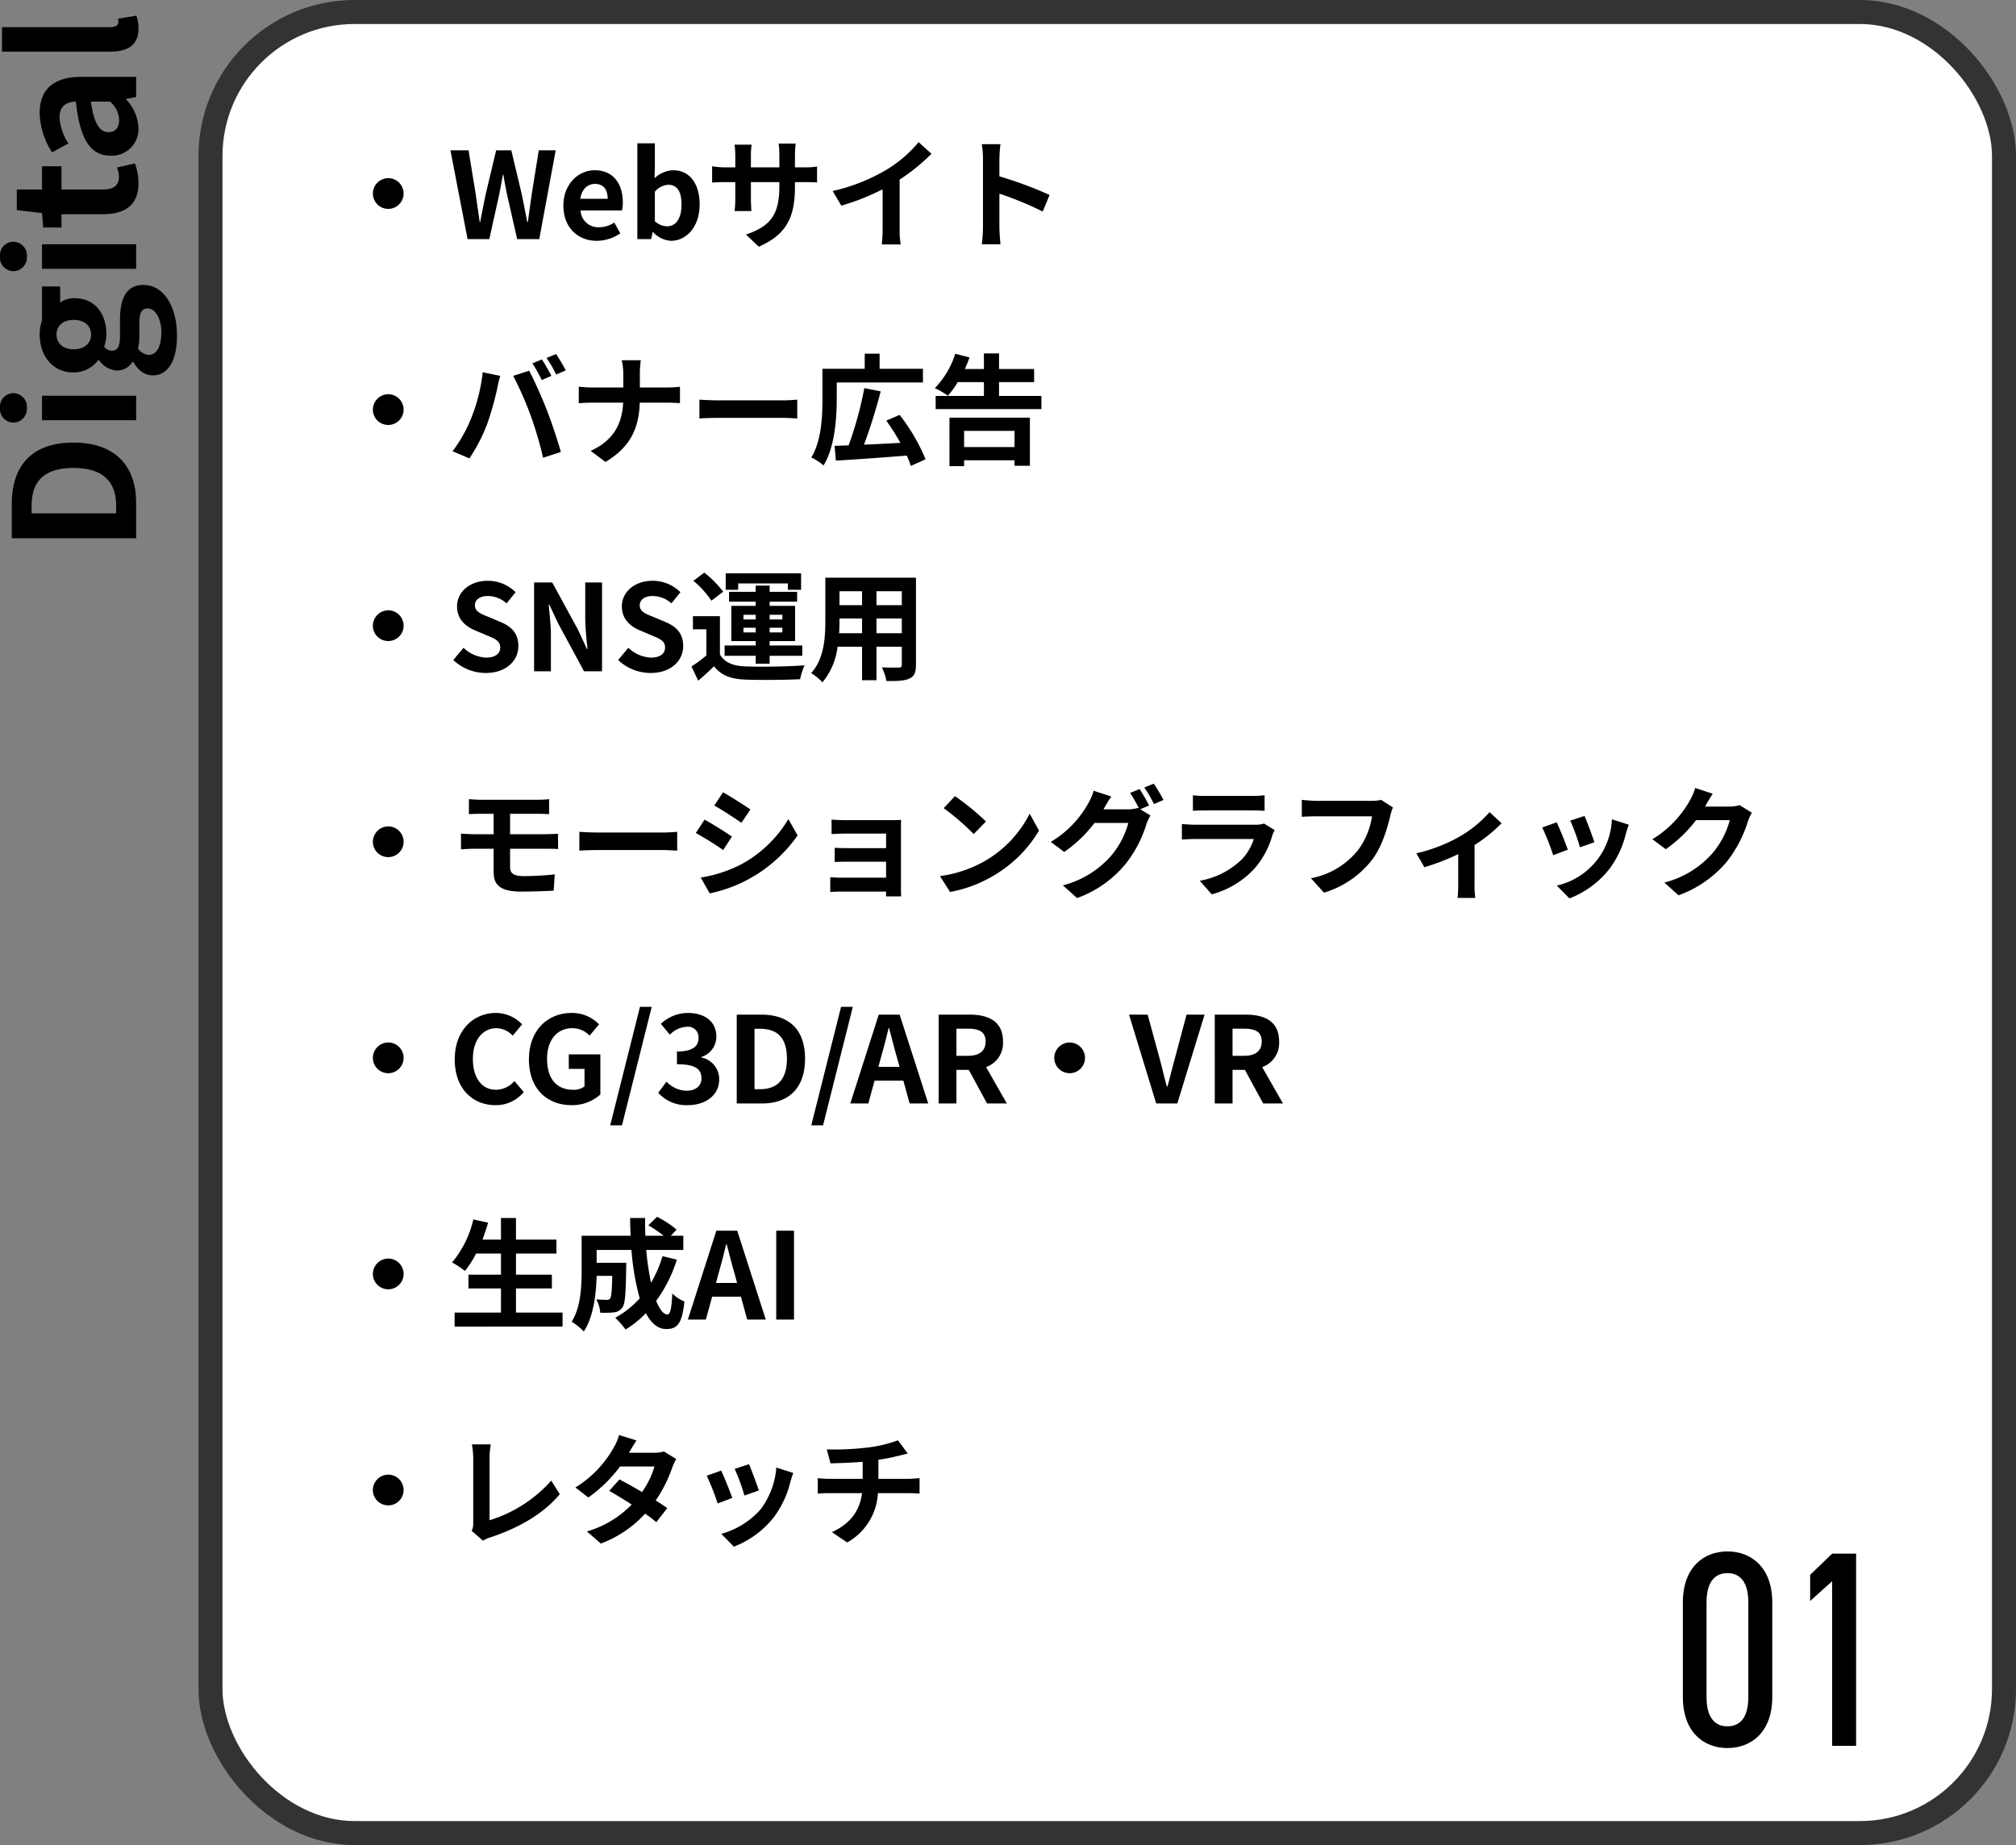
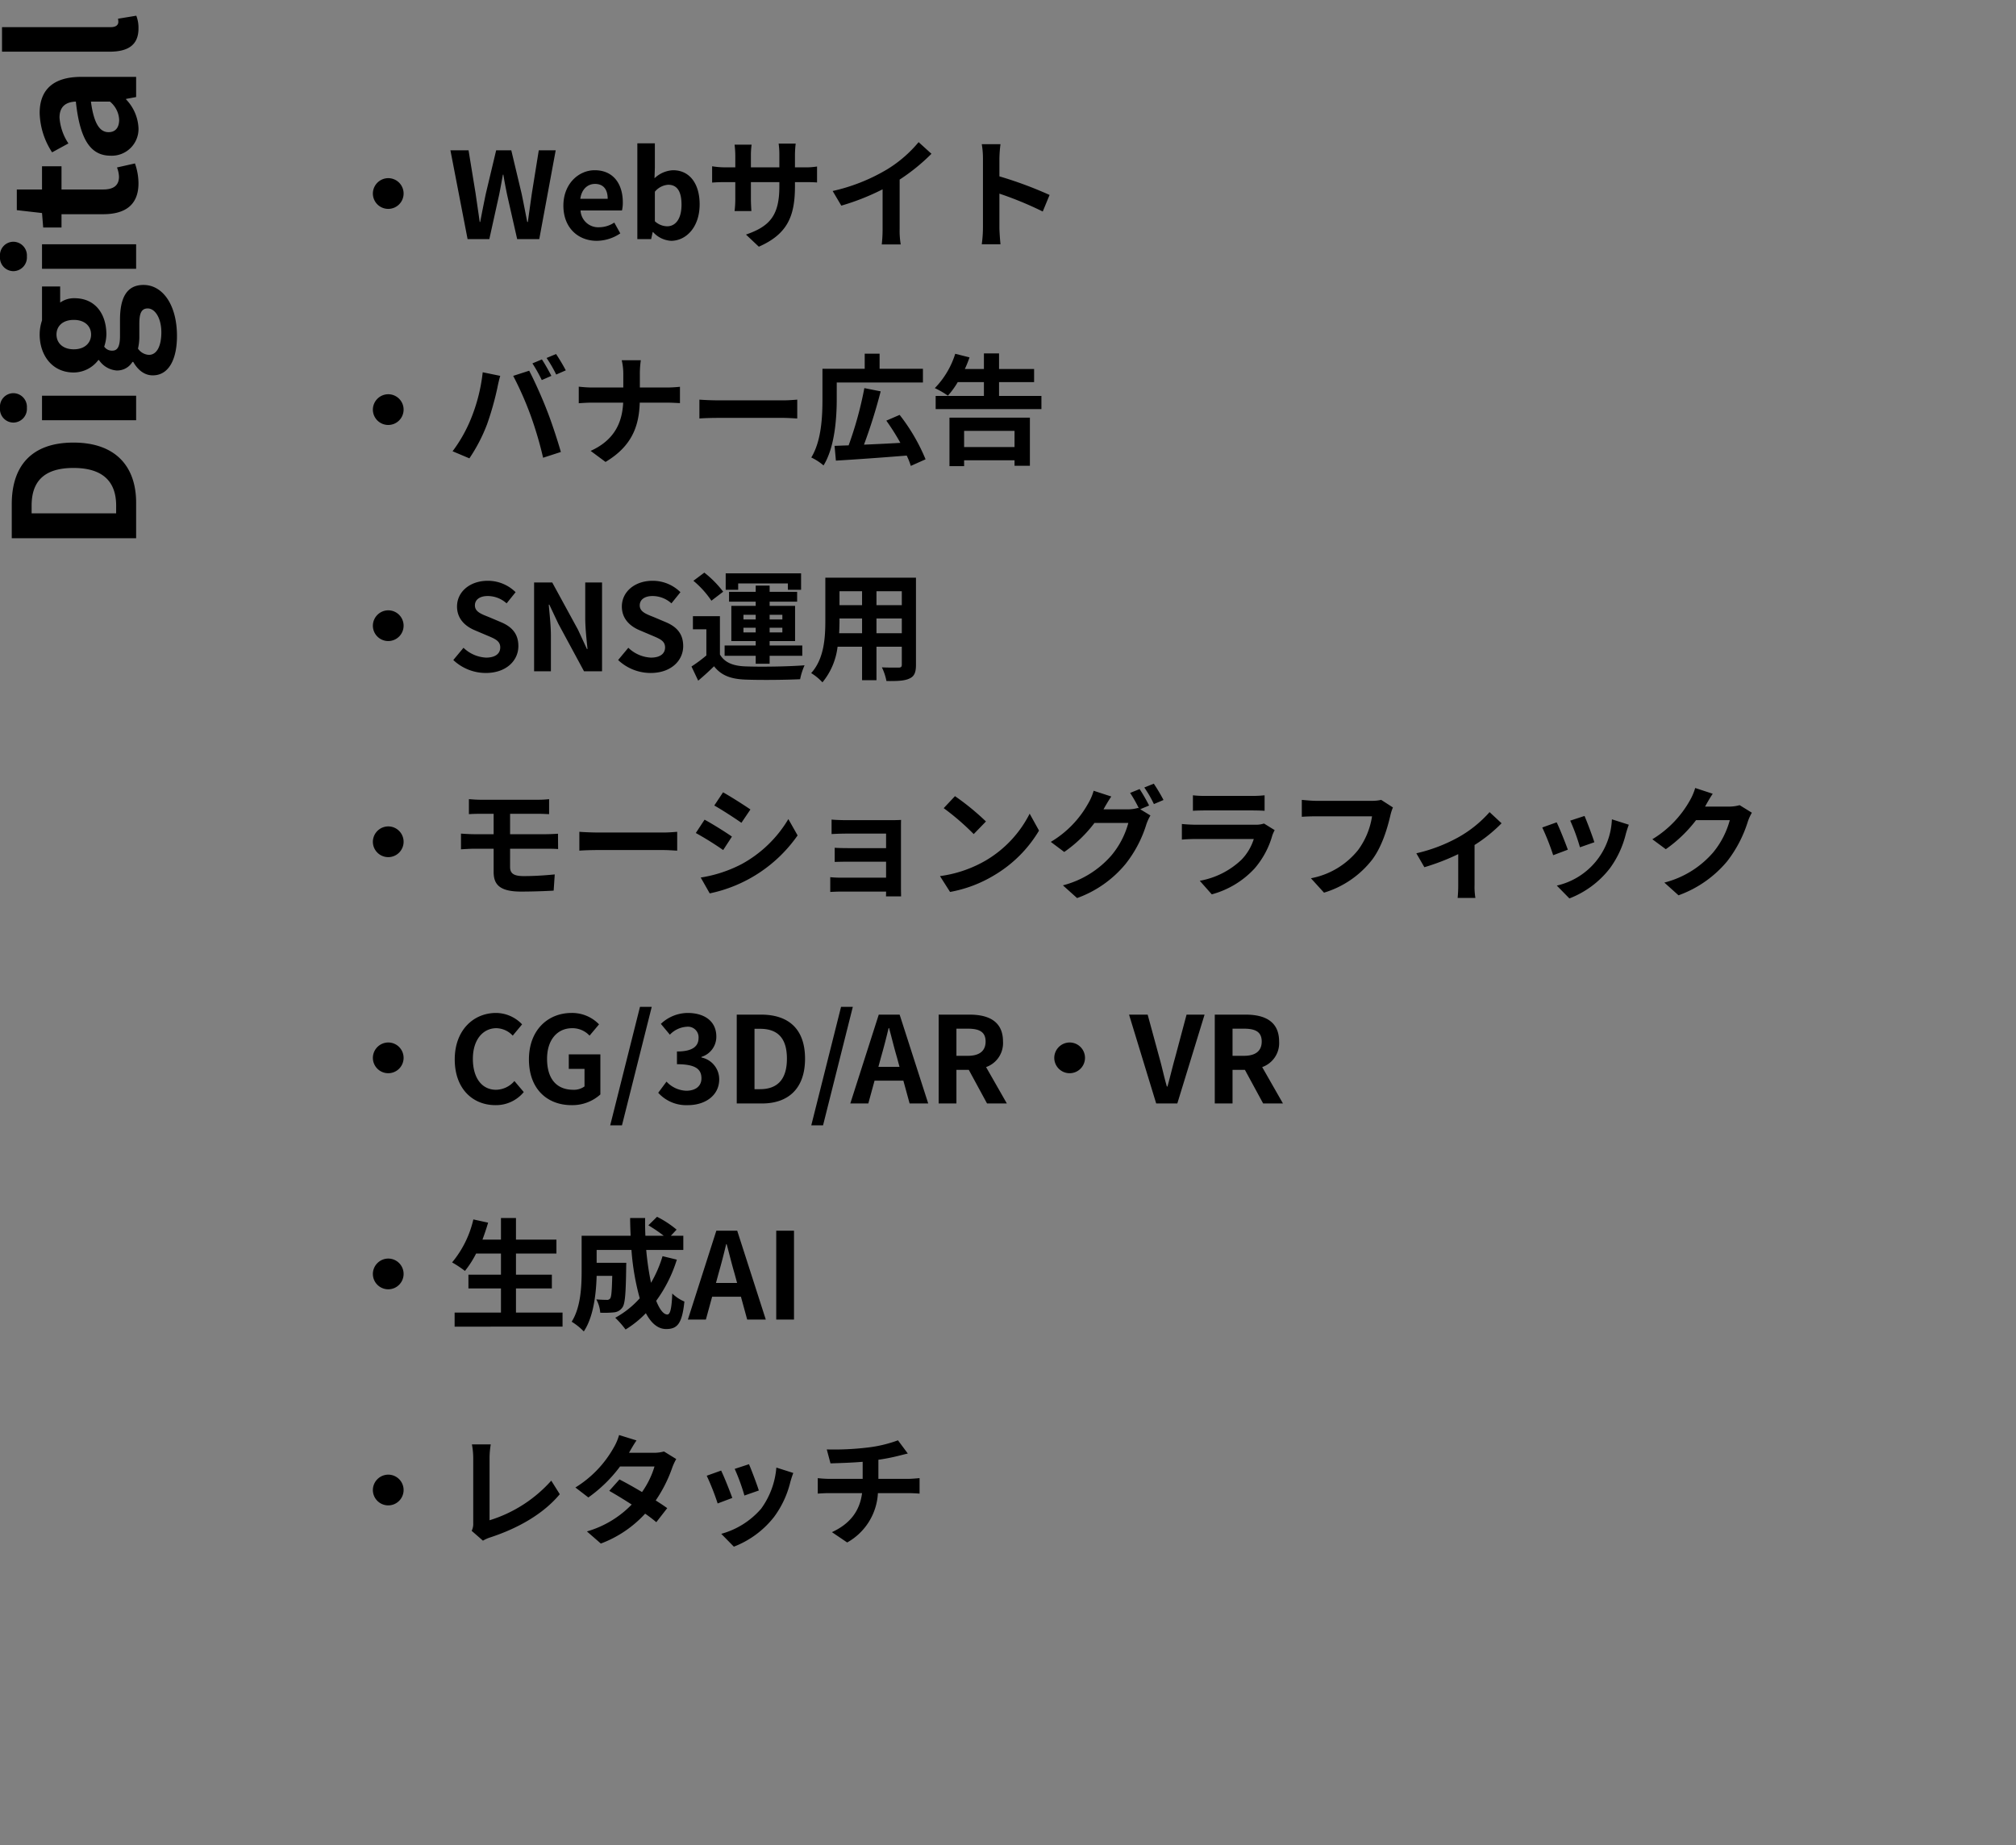
<svg xmlns="http://www.w3.org/2000/svg" width="419.83" height="384.242" viewBox="0 0 419.83 384.242">
  <rect x="0" y="0" width="419.83" height="384.242" fill="#808080" stroke="none" />
  <g id="Group_533" data-name="Group 533" transform="translate(-135.65 -2425.832)">
    <g id="Group_450" data-name="Group 450" transform="translate(136 2428.332)">
-       <rect id="Rectangle_171" data-name="Rectangle 171" width="373.497" height="379.242" rx="30" transform="translate(43.483)" fill="#fff" stroke="#333" stroke-miterlimit="10" stroke-width="5" />
      <path id="Path_4713" data-name="Path 4713" d="M-109.585,0h7.385c7.63,0,12.53-4.34,12.53-13.055,0-8.75-4.9-12.845-12.81-12.845h-7.105Zm5.18-4.165v-17.6h1.61c4.83,0,7.84,2.38,7.84,8.715,0,6.3-3.01,8.89-7.84,8.89ZM-85.015,0h5.11V-19.6h-5.11Zm2.59-22.75a2.849,2.849,0,0,0,3.045-2.8,2.809,2.809,0,0,0-3.045-2.8,2.82,2.82,0,0,0-3.08,2.8A2.86,2.86,0,0,0-82.425-22.75ZM-67.48,8.505c6.545,0,10.64-3.01,10.64-6.965,0-3.43-2.555-4.9-7.28-4.9h-3.325c-2.31,0-3.08-.56-3.08-1.61a1.953,1.953,0,0,1,.84-1.68,8.347,8.347,0,0,0,2.52.455c4.2,0,7.56-2.24,7.56-6.65a4.931,4.931,0,0,0-.91-2.975h3.36V-19.6h-7.07a9.22,9.22,0,0,0-2.94-.49c-4.165,0-7.91,2.485-7.91,7.105a6.478,6.478,0,0,0,2.59,5.11v.14a4.864,4.864,0,0,0-2.17,3.675A3.715,3.715,0,0,0-72.87-.77V-.6c-1.785,1.015-2.8,2.415-2.8,4.06C-75.67,6.93-72.1,8.505-67.48,8.505Zm.315-17.885c-1.715,0-3.08-1.3-3.08-3.6s1.33-3.605,3.08-3.605,3.045,1.3,3.045,3.605S-65.45-9.38-67.165-9.38Zm.455,14.63c-2.87,0-4.69-.945-4.69-2.59A2.94,2.94,0,0,1-70.1.385a11.062,11.062,0,0,0,2.73.28h2.38c2.1,0,3.255.35,3.255,1.75C-61.74,3.955-63.77,5.25-66.71,5.25ZM-53.48,0h5.11V-19.6h-5.11Zm2.59-22.75a2.849,2.849,0,0,0,3.045-2.8,2.809,2.809,0,0,0-3.045-2.8,2.82,2.82,0,0,0-3.08,2.8A2.86,2.86,0,0,0-50.89-22.75ZM-35.665.49a12.666,12.666,0,0,0,4.13-.735l-.84-3.745a5.727,5.727,0,0,1-1.925.42c-1.75,0-2.66-1.05-2.66-3.29v-8.68h4.83V-19.6h-4.83v-5.25h-4.305l-.6,5.25-3.01.245v3.815h2.765v8.68C-42.105-2.45-40.32.49-35.665.49Zm11.55,0A9.216,9.216,0,0,0-18.2-2.1h.1L-17.71,0h4.2V-11.445c0-5.67-2.555-8.645-7.525-8.645a15.658,15.658,0,0,0-8.19,2.59l1.855,3.4a11.074,11.074,0,0,1,5.39-1.855c2.415,0,3.255,1.47,3.325,3.4-7.875.84-11.27,3.045-11.27,7.245A5.568,5.568,0,0,0-24.115.49Zm1.68-4.025c-1.5,0-2.59-.665-2.59-2.205,0-1.75,1.61-3.045,6.37-3.675V-5.46A5.2,5.2,0,0,1-22.435-3.535ZM-3.43.49A7.006,7.006,0,0,0-.77.035L-1.4-3.78a2.9,2.9,0,0,1-.7.07c-.49,0-1.05-.385-1.05-1.54V-27.93H-8.26V-5.5C-8.26-1.855-7,.49-3.43.49Z" transform="translate(28 0) rotate(-90)" />
-       <path id="Path_4712" data-name="Path 4712" d="M-2.436-29.87c0-7.366-4.466-10.614-9.338-10.614s-9.28,3.248-9.28,10.614v19.72c0,7.366,4.408,10.614,9.28,10.614S-2.436-2.784-2.436-10.15Zm-4.988,0v19.72c0,4.292-1.74,6.09-4.35,6.09s-4.35-1.8-4.35-6.09V-29.87c0-4.292,1.74-6.09,4.35-6.09S-7.424-34.162-7.424-29.87ZM15.022-40.02H10.034L5.452-35.612v5.452l4.582-4.118V0h4.988Z" transform="translate(371.16 361.074)" />
    </g>
    <path id="Path_4707" data-name="Path 4707" d="M9.3,19.5a3.2,3.2,0,1,0,3.2-3.2A3.222,3.222,0,0,0,9.3,19.5ZM29.025,29H33.55l2.025-9.15c.3-1.45.55-2.875.8-4.275h.1c.225,1.4.5,2.825.8,4.275L39.35,29h4.6l3.425-18.5H43.85L42.4,19.525c-.275,1.925-.55,3.9-.825,5.9H41.45c-.4-2-.775-4-1.175-5.9L38.125,10.5h-3.15l-2.15,9.025c-.4,1.925-.8,3.925-1.175,5.9h-.1c-.275-1.975-.575-3.95-.85-5.9L29.225,10.5H25.45Zm26.9.35a8.831,8.831,0,0,0,4.9-1.55l-1.25-2.25a5.77,5.77,0,0,1-3.15.975,3.678,3.678,0,0,1-3.875-3.5h8.625a6.829,6.829,0,0,0,.175-1.675c0-3.875-2-6.7-5.85-6.7-3.35,0-6.525,2.825-6.525,7.375C48.975,26.625,52.025,29.35,55.925,29.35ZM52.5,20.6c.275-2.05,1.575-3.1,3.05-3.1,1.8,0,2.65,1.2,2.65,3.1Zm18.9,8.75c3.075,0,5.95-2.775,5.95-7.6,0-4.275-2.075-7.1-5.525-7.1a5.973,5.973,0,0,0-3.875,1.675l.075-2.25V9.05h-3.65V29H67.25l.325-1.475h.075A5.447,5.447,0,0,0,71.4,29.35Zm-.825-3.025a3.87,3.87,0,0,1-2.55-1.05v-6.15a3.947,3.947,0,0,1,2.775-1.45c1.925,0,2.775,1.475,2.775,4.15C73.575,24.875,72.275,26.325,70.575,26.325ZM97.2,14.05V11.425A21.5,21.5,0,0,1,97.35,9.1H93.8a16.5,16.5,0,0,1,.15,2.325V14.05H88.025V11.6a15.4,15.4,0,0,1,.15-2.275h-3.55a20.307,20.307,0,0,1,.15,2.25V14.05H82.65a16.53,16.53,0,0,1-2.7-.225v3.4c.55-.05,1.45-.1,2.7-.1h2.125v3.4a20.219,20.219,0,0,1-.15,2.625h3.5c-.025-.5-.1-1.525-.1-2.625v-3.4H93.95v.95c0,6.125-2.125,8.3-6.95,9.975l2.675,2.525C95.7,27.925,97.2,24.15,97.2,17.95v-.825h1.85c1.325,0,2.2.025,2.75.075V13.875a14.814,14.814,0,0,1-2.75.175ZM119,16.6a40.848,40.848,0,0,0,6.625-5.375L122.95,8.8a26.386,26.386,0,0,1-6.525,5.65,38.407,38.407,0,0,1-11.375,4.525l1.8,3.05a48.879,48.879,0,0,0,8.6-3.4v8.2a28,28,0,0,1-.175,3.275h3.95A17.188,17.188,0,0,1,119,26.825Zm31.225,3.2a81.651,81.651,0,0,0-10.45-3.875V12.25A27.187,27.187,0,0,1,140,9.225h-3.9a17.437,17.437,0,0,1,.25,3.025V26.6a26.752,26.752,0,0,1-.25,3.475H140c-.1-1-.225-2.75-.225-3.475V19.525A72.209,72.209,0,0,1,148.8,23.25ZM9.3,64.5a3.2,3.2,0,1,0,3.2-3.2A3.222,3.222,0,0,0,9.3,64.5ZM44.5,54.05l-1.975.825a31.628,31.628,0,0,1,1.95,3.475l2-.875C46,56.55,45.125,54.975,44.5,54.05Zm2.95-1.125-1.975.825a26.337,26.337,0,0,1,2,3.45l2-.875A39.1,39.1,0,0,0,47.45,52.925ZM29.8,66.225a30.12,30.12,0,0,1-3.9,6.95l3.5,1.475a34.372,34.372,0,0,0,3.7-7.15,62.511,62.511,0,0,0,2.125-7.525c.1-.55.375-1.775.6-2.5l-3.65-.75A36.022,36.022,0,0,1,29.8,66.225ZM42.15,65.7a77.246,77.246,0,0,1,2.6,8.825l3.7-1.2c-.7-2.475-2.025-6.475-2.925-8.725-.925-2.425-2.65-6.275-3.675-8.2l-3.325,1.075A70.033,70.033,0,0,1,42.15,65.7ZM64.9,59.9V57.175a19.5,19.5,0,0,1,.2-2.95H61.125a12.491,12.491,0,0,1,.325,2.925V59.9h-6.5c-1,0-2.025-.1-2.775-.175v3.45c.775-.05,1.775-.125,2.875-.125h6.375c-.2,4.225-1.875,7.825-6.775,10.05l3.1,2.3c5.4-3.225,6.975-7.325,7.125-12.35H70.5c1,0,2.225.075,2.75.1v-3.4c-.525.05-1.575.15-2.725.15Zm12.4,6.45c.925-.075,2.6-.125,4.025-.125H94.75c1.05,0,2.325.1,2.925.125V62.425c-.65.05-1.775.15-2.925.15H81.325c-1.3,0-3.125-.075-4.025-.15Zm28.6-7.5h17.95V56h-9.025V52.85h-3.1V56h-8.8v6.3c0,3.525-.175,8.65-2.325,12.175a11.423,11.423,0,0,1,2.55,1.65c2.35-3.775,2.75-9.875,2.75-13.825Zm18.5,16A39.634,39.634,0,0,0,119,65.6l-2.775,1.2a46.993,46.993,0,0,1,2.925,4.625c-2.575.15-5.2.275-7.575.375a112.276,112.276,0,0,0,3.475-11.1l-3.4-.675a76.532,76.532,0,0,1-3.275,11.925c-1.075.025-2.05.075-2.925.1l.275,3.075c3.875-.225,9.475-.625,14.75-1.05a15.225,15.225,0,0,1,.85,2.15Zm18.525-5.925V72.3h-10.5V68.925Zm-13.55,7.35h3.05V75.05h10.5V76.2h3.2V66.175h-16.75ZM139.7,61.65V58.775H147V56.05h-7.3V52.8h-3.15v3.25h-3.975a22.321,22.321,0,0,0,.975-2.425l-2.975-.75a17.881,17.881,0,0,1-4.25,7.15A17.2,17.2,0,0,1,129.05,61.6a17.554,17.554,0,0,0,2.05-2.825h5.45V61.65H126.5V64.4h22.025V61.65ZM9.3,109.5a3.2,3.2,0,1,0,3.2-3.2A3.222,3.222,0,0,0,9.3,109.5Zm23.5,9.85c4.275,0,6.8-2.575,6.8-5.6,0-2.675-1.475-4.1-3.725-5.025L33.45,107.7c-1.575-.625-2.9-1.1-2.9-2.425,0-1.225,1.05-1.95,2.675-1.95a5.9,5.9,0,0,1,3.925,1.525l1.875-2.325a8.21,8.21,0,0,0-5.8-2.375c-3.75,0-6.4,2.325-6.4,5.35,0,2.7,1.875,4.2,3.75,4.975l2.475,1.05c1.65.7,2.775,1.125,2.775,2.5,0,1.3-1.025,2.125-2.95,2.125a7.279,7.279,0,0,1-4.7-2.05l-2.125,2.55A9.858,9.858,0,0,0,32.8,119.35ZM42.875,119h3.5v-7.425c0-2.125-.275-4.45-.45-6.45h.125l1.875,3.975,5.35,9.9h3.75V100.5h-3.5v7.375c0,2.1.275,4.55.475,6.475h-.125l-1.85-4L46.65,100.5H42.875Zm24.25.35c4.275,0,6.8-2.575,6.8-5.6,0-2.675-1.475-4.1-3.725-5.025L67.775,107.7c-1.575-.625-2.9-1.1-2.9-2.425,0-1.225,1.05-1.95,2.675-1.95a5.9,5.9,0,0,1,3.925,1.525l1.875-2.325a8.21,8.21,0,0,0-5.8-2.375c-3.75,0-6.4,2.325-6.4,5.35,0,2.7,1.875,4.2,3.75,4.975l2.475,1.05c1.65.7,2.775,1.125,2.775,2.5,0,1.3-1.025,2.125-2.95,2.125a7.279,7.279,0,0,1-4.7-2.05l-2.125,2.55A9.858,9.858,0,0,0,67.125,119.35Zm18.25-18.65h10.35v1.325h2.75V98.6h-15.7v3.425h2.6Zm1.1,10.2v-.975h2.55v.975Zm0-3.675h2.55v.975h-2.55Zm8.1,0v.975h-2.65v-.975Zm0,3.675h-2.65v-.975h2.65Zm-5.55,6.525h2.9v-1.65h6.8v-2.15h-6.8V112.7h5.3v-7.325h-5.3V104.5H97.65v-2.05H91.925v-1.3h-2.9v1.3h-5.55v2.05h5.55v.875H83.95V112.7h5.075v.925H82.55v2.15h6.475Zm-6.775-15a21.724,21.724,0,0,0-3.925-3.975l-2.275,1.7a19.481,19.481,0,0,1,3.75,4.15Zm-.675,5.1H75.95v2.725h2.8v5.45a29.959,29.959,0,0,1-3.1,2.3l1.4,2.95c1.275-1.075,2.3-2.025,3.3-3,1.5,1.925,3.5,2.65,6.475,2.775,3.05.125,8.35.075,11.45-.075a13.555,13.555,0,0,1,.925-2.9c-3.45.275-9.35.35-12.35.225-2.55-.1-4.3-.8-5.275-2.475Zm32.6,3.55V108h5.275v3.075Zm-7.775,0c.05-.925.075-1.825.075-2.625V108h4.7v3.075Zm4.775-8.75v2.9h-4.7v-2.9Zm8.275,2.9h-5.275v-2.9h5.275ZM122.4,99.5H103.525v8.925c0,3.5-.225,7.95-2.95,10.95a10.981,10.981,0,0,1,2.35,1.925,14.317,14.317,0,0,0,3.15-7.425h5.1v6.975h3v-6.975h5.275v3.75c0,.45-.175.6-.65.6-.45,0-2.1.025-3.5-.05a11.239,11.239,0,0,1,.95,2.85c2.25.025,3.775-.025,4.8-.525,1-.45,1.35-1.25,1.35-2.85ZM9.3,154.5a3.2,3.2,0,1,0,3.2-3.2A3.222,3.222,0,0,0,9.3,154.5Zm28.575,1.45H45.5c.55,0,1.675,0,2.375.075l-.025-3.2c-.65.05-1.9.1-2.425.1h-7.55v-4.25H43.75c.9,0,1.6.05,2.25.075v-3.125a18.645,18.645,0,0,1-2.25.125H31.725c-.9,0-1.7-.075-2.425-.125v3.125c.725-.05,1.525-.075,2.425-.075H34.45v4.25H30.375c-.775,0-2.025-.075-2.725-.125v3.275c.75-.05,2.025-.125,2.725-.125H34.45v4.825c0,2.525,1.125,4.1,5.7,4.1,2.35,0,5.175-.1,6.8-.2l.225-3.375c-2,.2-4.2.35-6.45.35-2,0-2.85-.5-2.85-1.875Zm14.425.4c.925-.075,2.6-.125,4.025-.125H69.75c1.05,0,2.325.1,2.925.125v-3.925c-.65.05-1.775.15-2.925.15H56.325c-1.3,0-3.125-.075-4.025-.15ZM82.225,144.2,80.4,146.95c1.65.925,4.25,2.625,5.65,3.6l1.875-2.775C86.625,146.875,83.875,145.125,82.225,144.2Zm-4.65,17.75,1.875,3.3a29.671,29.671,0,0,0,18.3-12.075l-1.925-3.4A25.485,25.485,0,0,1,86.1,159.15,27.741,27.741,0,0,1,77.575,161.95Zm.8-12.05-1.825,2.775a65.292,65.292,0,0,1,5.7,3.55l1.825-2.8C82.8,152.525,80.05,150.8,78.375,149.9Zm40.9,1.725c0-.525,0-1.35.025-1.675-.4.025-1.325.05-1.925.05h-9.45c-.925,0-2.45-.05-3.1-.125V152.9c.6-.05,2.175-.1,3.1-.1h8.25v3.025H108.2c-.95,0-2.075-.025-2.725-.075v2.95c.575-.025,1.775-.05,2.725-.05h7.975v3.325h-9.45a21.45,21.45,0,0,1-2.175-.1v3.075c.425-.025,1.45-.075,2.15-.075h9.475c0,.375,0,.775-.025,1h3.15c0-.45-.025-1.3-.025-1.7ZM130.525,145l-2.35,2.5a51.981,51.981,0,0,1,6.25,5.4l2.55-2.625A52.5,52.5,0,0,0,130.525,145ZM127.4,161.65l2.1,3.3a27.074,27.074,0,0,0,9.275-3.525,26.584,26.584,0,0,0,9.25-9.25l-1.95-3.525a23.706,23.706,0,0,1-9.1,9.725A25.767,25.767,0,0,1,127.4,161.65Zm43.55-14.7a36.6,36.6,0,0,0-1.975-3.425l-1.975.8a28.991,28.991,0,0,1,1.825,3.225l-.175-.1a7.875,7.875,0,0,1-2.175.3H161.45l.075-.125c.3-.55.95-1.675,1.55-2.55l-3.675-1.2a10.929,10.929,0,0,1-1.125,2.625,21.39,21.39,0,0,1-7.8,8.025l2.8,2.1a27.446,27.446,0,0,0,6.3-6.05h7.05a17.685,17.685,0,0,1-3.55,6.8,20,20,0,0,1-10.075,6.2l2.95,2.65a23.284,23.284,0,0,0,10.075-7.075,25.23,25.23,0,0,0,4.375-8.35,10.593,10.593,0,0,1,.825-1.775l-2.125-1.3Zm-1-3.75a23.794,23.794,0,0,1,2,3.45l2-.85a35.7,35.7,0,0,0-2.025-3.4Zm24.925,7.5a5.274,5.274,0,0,1-1.825.25H180.675c-.775,0-1.85-.05-2.9-.15v3.25c1.05-.1,2.3-.125,2.9-.125H192.75a10.846,10.846,0,0,1-2.575,4.325,16.849,16.849,0,0,1-8.675,4.375l2.5,2.825a18.72,18.72,0,0,0,8.925-5.4,17.966,17.966,0,0,0,3.7-6.925,9.263,9.263,0,0,1,.475-1.05Zm-14.8-2.65c.725-.05,1.8-.075,2.6-.075h9.575c.9,0,2.075.025,2.75.075v-3.225a23.569,23.569,0,0,1-2.7.125h-9.625a21.073,21.073,0,0,1-2.6-.125Zm39.2-2.275a8.38,8.38,0,0,1-1.975.2H205.75c-.825,0-2.25-.125-3-.2V149.3c.65-.05,1.85-.1,2.975-.1h11.65a15.825,15.825,0,0,1-2.925,7.05,16.491,16.491,0,0,1-9.8,5.85l2.725,3a20,20,0,0,0,10.05-6.9c2.075-2.775,3.175-6.65,3.75-9.1a10.18,10.18,0,0,1,.55-1.75Zm22.575,2.55a24.885,24.885,0,0,1-6.425,5.2A33.387,33.387,0,0,1,226.6,156.9l1.675,2.9a46.831,46.831,0,0,0,7.05-2.725V163.5a26.133,26.133,0,0,1-.125,2.7h3.7a13.92,13.92,0,0,1-.175-2.7v-8.325a31.2,31.2,0,0,0,5.625-4.525Zm19.775.8-2.975.975a41.638,41.638,0,0,1,2.025,5.55l3-1.05C263.325,153.45,262.1,150.2,261.625,149.125Zm5.7.7a14.744,14.744,0,0,1-11.475,13.8l2.625,2.675a19.523,19.523,0,0,0,8.375-6.2,20.158,20.158,0,0,0,3.4-7.325c.15-.5.3-1.025.6-1.825Zm-11.5.625-3,1.075A50.5,50.5,0,0,1,255.1,157.3l3.05-1.15C257.65,154.75,256.45,151.725,255.825,150.45Zm38.1-3.575a8.016,8.016,0,0,1-2.175.3h-5.025l.075-.125c.3-.55.925-1.675,1.525-2.55l-3.65-1.2a12.027,12.027,0,0,1-1.125,2.625,22.013,22.013,0,0,1-7.8,8.05l2.8,2.075a28.5,28.5,0,0,0,6.3-6.05h7.025a17.772,17.772,0,0,1-3.55,6.825A19.924,19.924,0,0,1,278.25,163l2.95,2.65a23.553,23.553,0,0,0,10.1-7.05,26.084,26.084,0,0,0,4.35-8.35,10.011,10.011,0,0,1,.825-1.8ZM9.3,199.5a3.2,3.2,0,1,0,3.2-3.2A3.222,3.222,0,0,0,9.3,199.5Zm25.525,9.85a7.487,7.487,0,0,0,5.9-2.725l-1.95-2.3a5.144,5.144,0,0,1-3.825,1.825c-2.925,0-4.825-2.425-4.825-6.45,0-3.975,2.1-6.375,4.9-6.375a4.771,4.771,0,0,1,3.4,1.55l1.95-2.35a7.546,7.546,0,0,0-5.425-2.375c-4.675,0-8.6,3.575-8.6,9.675C26.35,206,30.15,209.35,34.825,209.35Zm15.85,0a8.712,8.712,0,0,0,6-2.225v-8.35H50.1V201.8h3.275v3.65a3.73,3.73,0,0,1-2.325.7c-3.625,0-5.475-2.425-5.475-6.45,0-3.975,2.15-6.375,5.225-6.375a4.858,4.858,0,0,1,3.625,1.55l1.975-2.35a7.785,7.785,0,0,0-5.725-2.375c-4.925,0-8.875,3.575-8.875,9.675C41.8,206,45.625,209.35,50.675,209.35Zm8.05,4.2h2.45l6.2-24.675h-2.45Zm16.2-4.2c3.525,0,6.5-1.975,6.5-5.375a4.623,4.623,0,0,0-3.7-4.55V199.3a4.383,4.383,0,0,0,3.1-4.225c0-3.175-2.425-4.925-6-4.925a8.208,8.208,0,0,0-5.55,2.275l1.875,2.25a5.279,5.279,0,0,1,3.5-1.65,2.211,2.211,0,0,1,2.475,2.325c0,1.65-1.1,2.825-4.5,2.825v2.65c4.025,0,5.1,1.125,5.1,2.95,0,1.65-1.275,2.575-3.15,2.575a5.877,5.877,0,0,1-4.125-1.9l-1.725,2.325A7.864,7.864,0,0,0,74.925,209.35Zm10.15-.35H90.35c5.45,0,8.95-3.1,8.95-9.325,0-6.25-3.5-9.175-9.15-9.175H85.075Zm3.7-2.975V193.45h1.15c3.45,0,5.6,1.7,5.6,6.225,0,4.5-2.15,6.35-5.6,6.35ZM100.6,213.55h2.45l6.2-24.675H106.8Zm13.975-12.175.55-2.025c.55-1.925,1.1-4.025,1.575-6.05h.1c.55,2,1.05,4.125,1.625,6.05l.55,2.025Zm6.5,7.625h3.875L119,190.5h-4.35L108.725,209h3.75l1.3-4.75h6Zm9.75-15.575h2.4c2.375,0,3.675.675,3.675,2.675,0,1.975-1.3,2.975-3.675,2.975h-2.4ZM141.325,209,137,201.425a5.3,5.3,0,0,0,3.525-5.325c0-4.25-3.075-5.6-6.95-5.6h-6.45V209h3.7v-7H133.4l3.8,7Zm9.875-9.5a3.2,3.2,0,1,0,3.2-3.2A3.222,3.222,0,0,0,151.2,199.5Zm21.225,9.5h4.4l5.675-18.5h-3.75l-2.4,9c-.575,2.05-1,3.9-1.575,5.975h-.125c-.6-2.075-.975-3.925-1.55-5.975l-2.45-9h-3.875Zm15.9-15.575h2.4c2.375,0,3.675.675,3.675,2.675,0,1.975-1.3,2.975-3.675,2.975h-2.4ZM198.825,209l-4.325-7.575a5.3,5.3,0,0,0,3.525-5.325c0-4.25-3.075-5.6-6.95-5.6h-6.45V209h3.7v-7H190.9l3.8,7ZM9.3,244.5a3.2,3.2,0,1,0,3.2-3.2A3.222,3.222,0,0,0,9.3,244.5Zm29.8,8.05v-5.025h7.475V244.65H39.1v-4.4h8.425v-2.9H39.1v-4.5H35.975v4.5h-3.85c.425-1.15.825-2.325,1.175-3.525l-3.075-.675A21.509,21.509,0,0,1,25.8,242.1a23.639,23.639,0,0,1,2.675,1.775A20.605,20.605,0,0,0,30.8,240.25h5.175v4.4H29.2v2.875h6.775v5.025h-9.65v2.925H48.8V252.55ZM69.625,240.8a25.306,25.306,0,0,1-2.4,5.55,59.036,59.036,0,0,1-1-6.85H73.95v-2.95h-2.6l1.2-1.275a20.916,20.916,0,0,0-4.075-2.675l-1.8,1.775a31.3,31.3,0,0,1,3.2,2.175H66.05c-.05-1.225-.075-2.45-.05-3.7H62.875c0,1.25.05,2.475.1,3.7h-10.2v7.3c0,3.25-.175,7.6-2.075,10.6a13.014,13.014,0,0,1,2.525,2.025c2.05-3.05,2.575-7.925,2.675-11.575h3.25c-.075,3.15-.175,4.35-.425,4.7a.808.808,0,0,1-.75.3c-.4,0-1.25-.025-2.15-.1a6.746,6.746,0,0,1,.825,2.775,19.669,19.669,0,0,0,2.875-.075,2.349,2.349,0,0,0,1.725-1c.575-.725.725-2.95.8-8.2,0-.35.025-1.125.025-1.125H55.9V239.5h7.25a51.643,51.643,0,0,0,1.725,10.075,19.1,19.1,0,0,1-5.1,4.05,19.6,19.6,0,0,1,2.15,2.45,21.191,21.191,0,0,0,4.225-3.4c1.1,2.05,2.475,3.3,4.225,3.3,2.325,0,3.325-1.1,3.8-5.725a8.086,8.086,0,0,1-2.525-1.675c-.125,3.125-.425,4.375-1.025,4.375-.8,0-1.6-1.05-2.325-2.85a29.04,29.04,0,0,0,4.3-8.575Zm11.125,5.575.55-2.025c.55-1.925,1.1-4.025,1.575-6.05h.1c.55,2,1.05,4.125,1.625,6.05l.55,2.025ZM87.25,254h3.875l-5.95-18.5h-4.35L74.9,254h3.75l1.3-4.75h6Zm6.05,0H97V235.5H93.3Zm-84,35.5a3.2,3.2,0,1,0,3.2-3.2A3.222,3.222,0,0,0,9.3,289.5Zm22.925,10.55a7.054,7.054,0,0,1,1.5-.675c5.875-1.925,11.075-4.9,14.5-9L46.45,287.55A28.377,28.377,0,0,1,33.6,295.8V282.825A17.711,17.711,0,0,1,33.85,280H29.925a15.45,15.45,0,0,1,.275,2.825v13.55A3.265,3.265,0,0,1,29.875,298Zm37.7-18.575a7.938,7.938,0,0,1-2.175.275H62.625l.025-.025c.3-.525.95-1.675,1.55-2.55l-3.625-1.125a11.06,11.06,0,0,1-1.125,2.625,22.884,22.884,0,0,1-7.975,8.3l2.7,2.075a29.42,29.42,0,0,0,6.6-6.45H67.95a18.209,18.209,0,0,1-2.6,5.325c-1.675-1-3.375-1.95-4.7-2.625l-2.125,2.375c1.275.725,2.975,1.75,4.675,2.85a21.141,21.141,0,0,1-9.325,5.6l2.9,2.525A23.861,23.861,0,0,0,66,294.425a28.948,28.948,0,0,1,2.325,1.775l2.275-2.925c-.625-.45-1.475-1.025-2.4-1.6a28.777,28.777,0,0,0,3.45-6.85,11.761,11.761,0,0,1,.825-1.775Zm17.7,2.65-2.975.975a41.64,41.64,0,0,1,2.025,5.55l3-1.05C89.325,288.45,88.1,285.2,87.625,284.125Zm5.7.7A16.849,16.849,0,0,1,90.15,293.4a16.822,16.822,0,0,1-8.3,5.225l2.625,2.675a19.523,19.523,0,0,0,8.375-6.2,20.158,20.158,0,0,0,3.4-7.325c.15-.5.3-1.025.6-1.825Zm-11.5.625-3,1.075A50.5,50.5,0,0,1,81.1,292.3l3.05-1.15C83.65,289.75,82.45,286.725,81.825,285.45Zm32.75,1.725V283.2a40.357,40.357,0,0,0,4.2-.825c.425-.1,1.075-.275,1.925-.475l-2.05-2.75a27.1,27.1,0,0,1-6.3,1.5,58.993,58.993,0,0,1-8.525.4l.775,2.9c1.675-.05,4.3-.125,6.7-.325v3.55h-7.05a21.76,21.76,0,0,1-2.3-.15v3.225c.65-.05,1.575-.1,2.35-.1h6.875c-.475,3.7-2.475,6.375-6.275,8.125l3.175,2.15a12.524,12.524,0,0,0,6.4-10.275h6.475c.675,0,1.525.05,2.2.1v-3.225c-.55.05-1.75.15-2.275.15Z" transform="translate(204 2446.633)" />
  </g>
</svg>